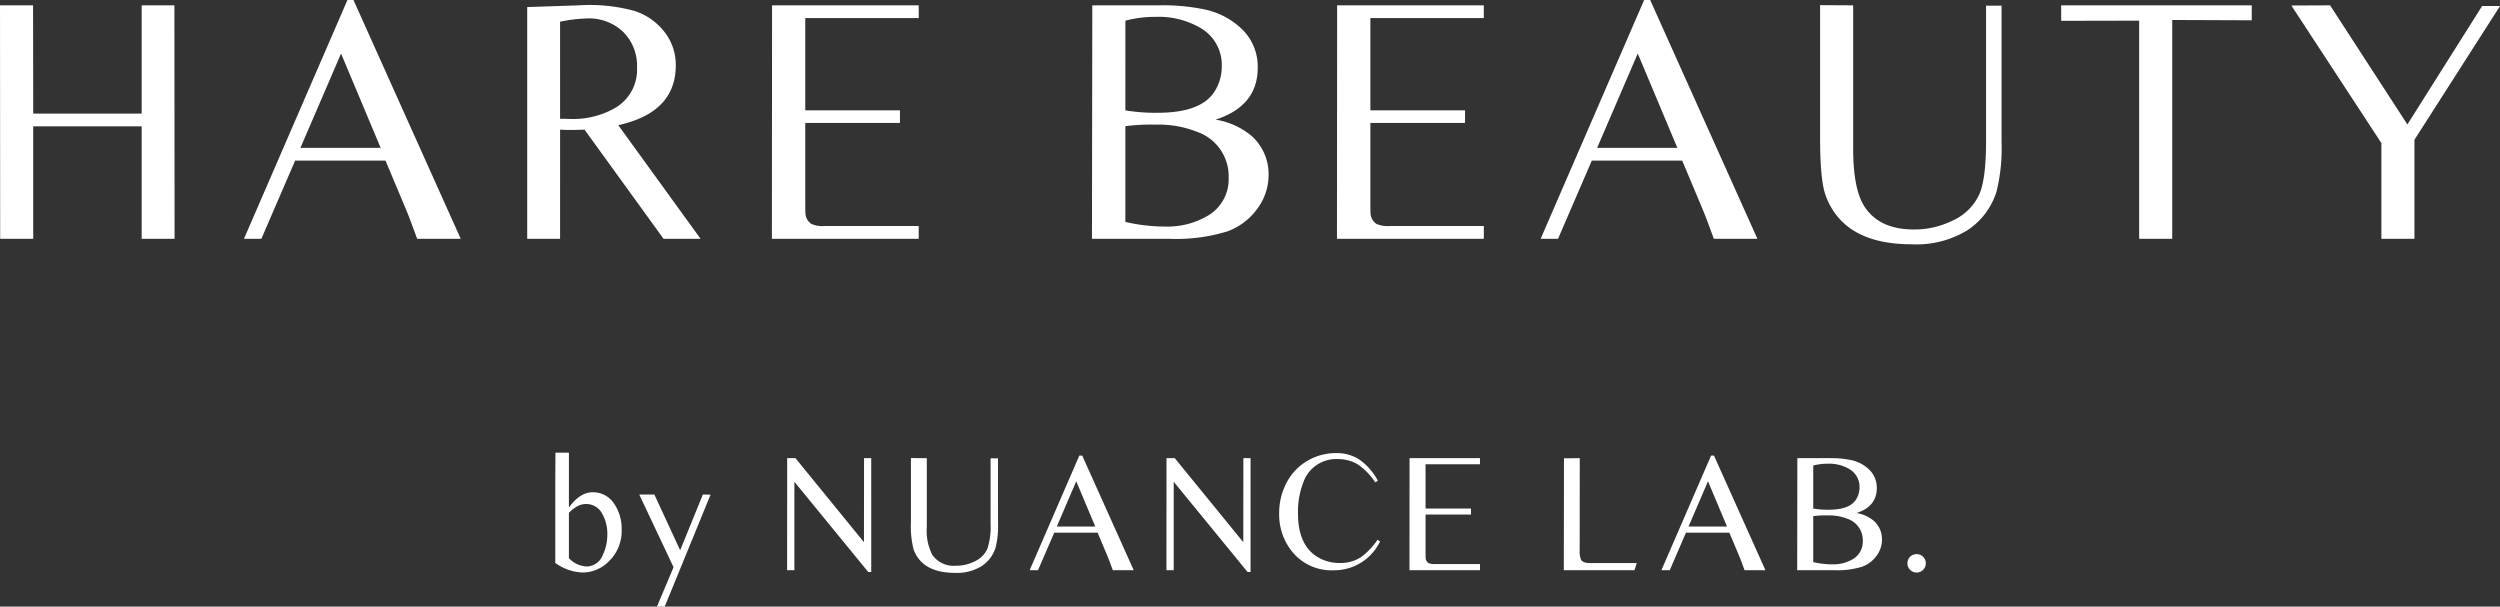
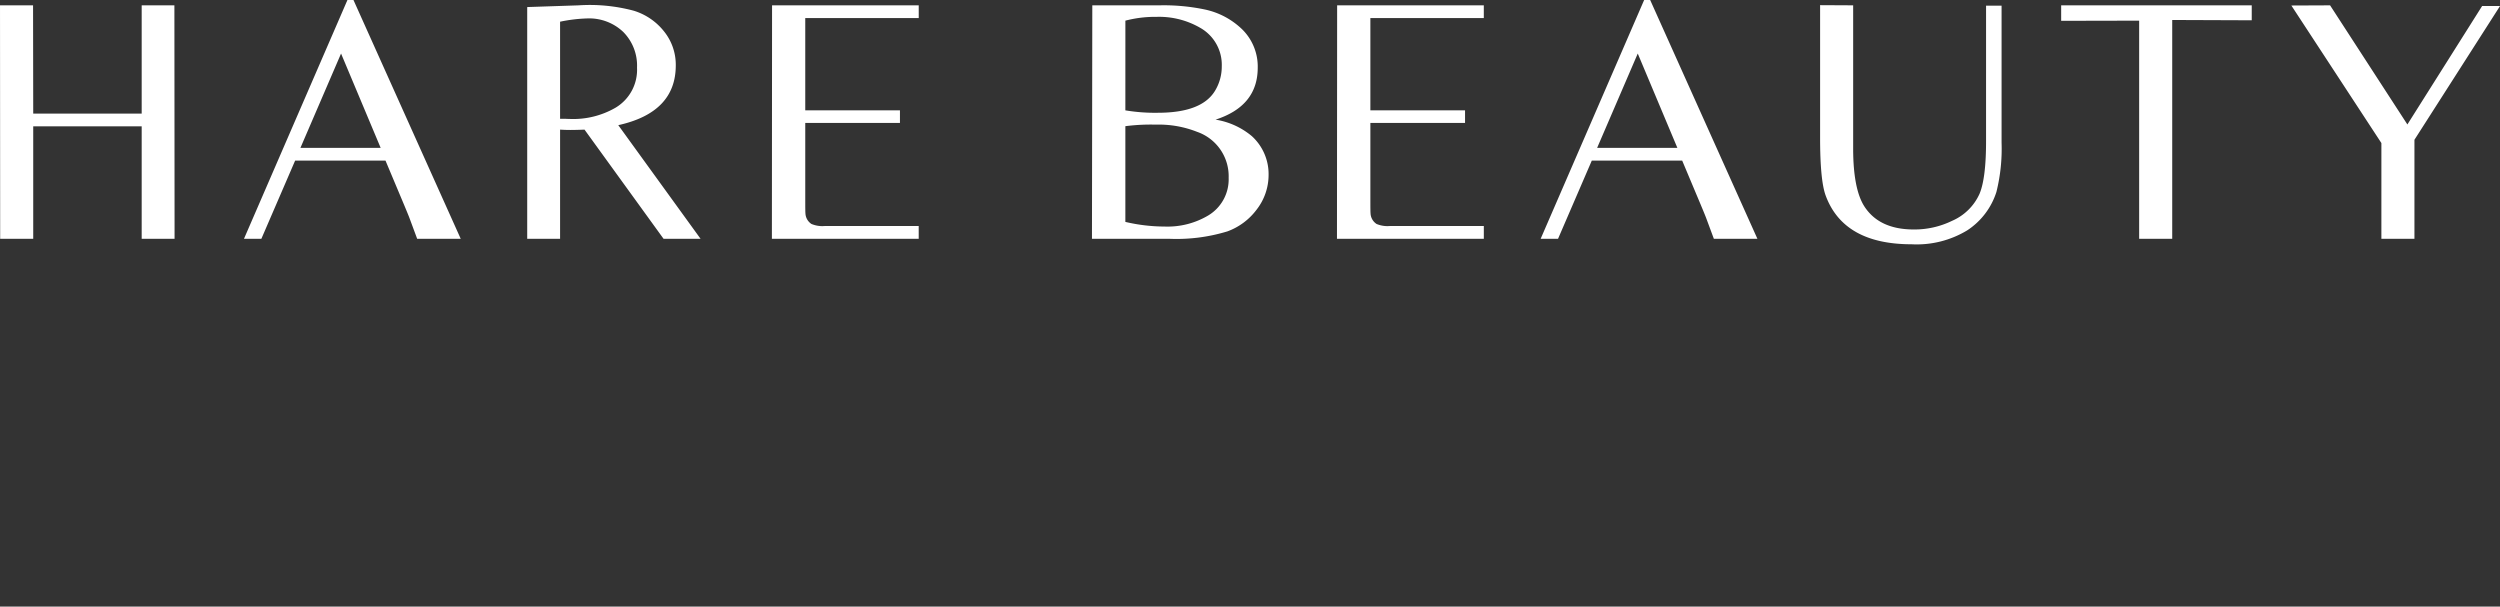
<svg xmlns="http://www.w3.org/2000/svg" width="354.541" height="86.03" viewBox="0 0 354.541 86.03">
  <rect x="0" y="0" width="354.541" height="86.03" fill="#333333" stroke="none" />
  <g id="グループ_23" data-name="グループ 23" transform="translate(-163.633 -264.161)">
    <path id="パス_22" data-name="パス 22" d="M-156.274-17.749h-15.381l-.024-15.356h-4.687v.659L-176.343,0h4.688V-15.942h15.381V0h4.663V-1.392l-.024-31.714h-4.639Zm29.18-16.113h.854L-111.03,0h-6.177l-1.05-2.832q-.171-.488-1.44-3.491l-2-4.761h-12.817L-139.3,0h-2.466Zm4.712,20.972L-128-26.27l-5.762,13.379ZM-82.266,0-93.472-15.479q-1.245.049-2.026.049-.659,0-1.44-.049V0H-101.6V-32.861l7.3-.244a24.176,24.176,0,0,1,7.788.757,8.725,8.725,0,0,1,4.309,2.93,7.54,7.54,0,0,1,1.672,4.834q0,6.665-8.154,8.472L-77.017,0ZM-96.938-17.017h.684q.464.024.684.024A11.978,11.978,0,0,0-89.053-18.6a6.26,6.26,0,0,0,3.027-5.664,6.778,6.778,0,0,0-1.953-5.066,7.006,7.006,0,0,0-5.127-1.917,21.546,21.546,0,0,0-3.833.464ZM-46.079,0H-66.9l.024-33.105h20.8V-31.3H-62.168v13.086H-48.74v1.782H-62.168V-5.518q0,1.709.024,1.88A1.891,1.891,0,0,0-61.289-2.1a4,4,0,0,0,1.855.293h13.354Zm34.141-33.105a28.453,28.453,0,0,1,6.421.586,10.845,10.845,0,0,1,5.3,2.808A7.4,7.4,0,0,1,2-24.268q0,5.444-5.981,7.373a10.624,10.624,0,0,1,5.151,2.344A7.28,7.28,0,0,1,3.54-9.058,8,8,0,0,1,1.855-4.15a9.055,9.055,0,0,1-4.15,3.1A24.7,24.7,0,0,1-10.62,0H-21.509l.049-33.105Zm-4.834,14.893a25.573,25.573,0,0,0,4.614.342q6.226,0,8.105-3.125A6.615,6.615,0,0,0-3.1-24.463a6.023,6.023,0,0,0-3-5.42,11.623,11.623,0,0,0-6.274-1.587,16.581,16.581,0,0,0-4.395.537Zm0,15.82a24.6,24.6,0,0,0,5.591.659A11.285,11.285,0,0,0-5.029-3.3,5.97,5.97,0,0,0-2.124-8.643a6.664,6.664,0,0,0-4.468-6.519,14.761,14.761,0,0,0-5.859-1.025,28.093,28.093,0,0,0-4.321.22ZM34.063,0H13.237l.024-33.105h20.8V-31.3H17.974v13.086H31.4v1.782H17.974V-5.518q0,1.709.024,1.88A1.891,1.891,0,0,0,18.853-2.1a4,4,0,0,0,1.855.293H34.063ZM56.8-33.862h.854L72.861,0H66.685l-1.05-2.832q-.171-.488-1.44-3.491l-2-4.761H49.375L44.59,0H42.124Zm4.712,20.972L55.894-26.27,50.132-12.891Zm45.977-.732a25.28,25.28,0,0,1-.732,6.982A10.19,10.19,0,0,1,102.627-1.2,13.827,13.827,0,0,1,94.741.781q-9.668,0-12.207-6.934-.781-2.148-.781-8.154V-33.13l4.688.024v20.288q0,5.835,1.636,8.3,2.124,3.2,6.958,3.2a12.146,12.146,0,0,0,5.42-1.221,7.548,7.548,0,0,0,3.906-3.833q.928-2.2.928-7.471V-33.057h2.2Zm24.2-17.407V0H127V-30.933l-11.06.024v-2.2h27.026v2.124ZM166.04-14.038V0h-4.687V-13.574L148.584-33.081l5.493-.024,10.962,16.895,10.6-16.8h2.539Z" transform="translate(340 298.023)" fill="#fff" />
-     <path id="パス_23" data-name="パス 23" d="M-95.687-8.883q1.559-2.168,3.363-2.168a3.567,3.567,0,0,1,3.117,1.723,6.234,6.234,0,0,1,1,3.551,5.96,5.96,0,0,1-1.9,4.605,5.237,5.237,0,0,1-3.633,1.5,6.973,6.973,0,0,1-3.879-1.359V-12.152l.023-4.512h1.91Zm0,.75v6.422A3.615,3.615,0,0,0-93.144-.527,2.5,2.5,0,0,0-90.871-2.18a6.658,6.658,0,0,0,.633-2.93,5.636,5.636,0,0,0-.68-2.812A2.573,2.573,0,0,0-93.25-9.387a2.715,2.715,0,0,0-1.242.316A5.385,5.385,0,0,0-95.687-8.133Zm9.975-2.6h2.145l3.656,7.91,3.223-7.91,1.09.023L-82.1,5.168h-1.1l2.355-5.59Zm20.981-5.156h1.172l9.715,11.918.012-11.918h1.02V.258h-.422l-10.477-12.8V0h-1.031Zm29.9,9.352a12.134,12.134,0,0,1-.352,3.352,4.891,4.891,0,0,1-1.98,2.613,6.637,6.637,0,0,1-3.785.949q-4.641,0-5.859-3.328a13.392,13.392,0,0,1-.375-3.914V-15.9l2.25.012v9.738a7.52,7.52,0,0,0,.785,3.984,3.712,3.712,0,0,0,3.34,1.535,5.83,5.83,0,0,0,2.6-.586,3.623,3.623,0,0,0,1.875-1.84,10.15,10.15,0,0,0,.445-3.586v-9.223h1.055ZM-23.3-16.254h.41L-15.589,0h-2.965l-.5-1.359q-.082-.234-.691-1.676l-.961-2.285h-6.152L-29.16,0h-1.184Zm2.262,10.066-2.7-6.422L-26.5-6.187Zm10.1-9.7h1.172L-.048-3.973l.012-11.918H.983V.258H.561l-10.477-12.8V0h-1.031Zm29.967,3.2-.363.234a8.917,8.917,0,0,0-2.6-2.625,5.557,5.557,0,0,0-2.754-.68A4.922,4.922,0,0,0,8.45-12.4a11.324,11.324,0,0,0-.738,4.371q0,4.477,2.777,6.164a5.952,5.952,0,0,0,3.164.844,5.292,5.292,0,0,0,3.094-.9,10.064,10.064,0,0,0,2.238-2.391l.363.234A7.209,7.209,0,0,1,12.775.012a7.165,7.165,0,0,1-6.117-2.93A8.376,8.376,0,0,1,5.04-8.051a9.2,9.2,0,0,1,1.008-4.277,7.772,7.772,0,0,1,3-3.187,7.933,7.933,0,0,1,4.078-1.09,5.863,5.863,0,0,1,3.117.809A8.343,8.343,0,0,1,19.032-12.691ZM33.519,0h-10l.012-15.891h9.984v.867H25.8v6.281h6.445v.855H25.8v5.238q0,.82.012.9a.908.908,0,0,0,.41.738,1.919,1.919,0,0,0,.891.141h6.41ZM55.426,0H45.407l.023-15.867,2.238-.023L47.657-2.824a3.2,3.2,0,0,0,.188,1.336q.211.4,1.043.48h6.867ZM66.292-16.254h.41L74,0H71.038l-.5-1.359q-.082-.234-.691-1.676L68.882-5.32H62.729L60.432,0H59.249ZM68.554-6.187l-2.7-6.422L63.093-6.187Zm14.545-9.7a13.657,13.657,0,0,1,3.082.281,5.206,5.206,0,0,1,2.543,1.348,3.554,3.554,0,0,1,1.066,2.613q0,2.613-2.871,3.539a5.1,5.1,0,0,1,2.473,1.125,3.5,3.5,0,0,1,1.137,2.637,3.841,3.841,0,0,1-.809,2.355A4.346,4.346,0,0,1,87.728-.5a11.855,11.855,0,0,1-4,.5H78.505l.023-15.891Zm-2.32,7.148a12.275,12.275,0,0,0,2.215.164q2.988,0,3.891-1.5a3.175,3.175,0,0,0,.457-1.664,2.891,2.891,0,0,0-1.441-2.6,5.579,5.579,0,0,0-3.012-.762,7.959,7.959,0,0,0-2.109.258Zm0,7.594a11.809,11.809,0,0,0,2.684.316,5.417,5.417,0,0,0,2.953-.75A2.866,2.866,0,0,0,87.81-4.148a3.2,3.2,0,0,0-2.145-3.129,7.085,7.085,0,0,0-2.812-.492,13.485,13.485,0,0,0-2.074.105ZM95.441-2.273a1.258,1.258,0,0,1,.926.375,1.258,1.258,0,0,1,.375.926,1.253,1.253,0,0,1-.381.92,1.253,1.253,0,0,1-.92.381,1.253,1.253,0,0,1-.92-.381,1.253,1.253,0,0,1-.381-.92,1.258,1.258,0,0,1,.375-.926A1.258,1.258,0,0,1,95.441-2.273Z" transform="translate(340 345.023)" fill="#fff" />
  </g>
</svg>